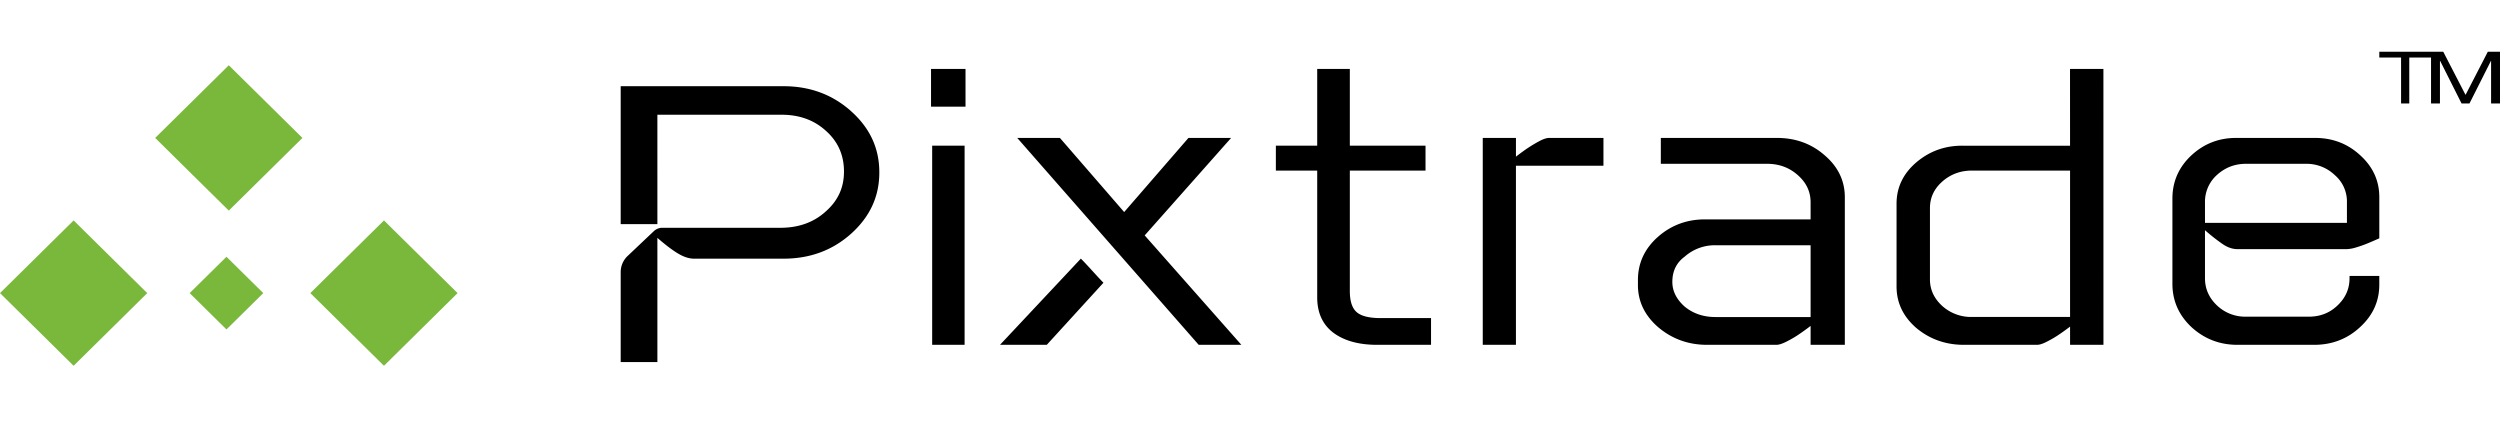
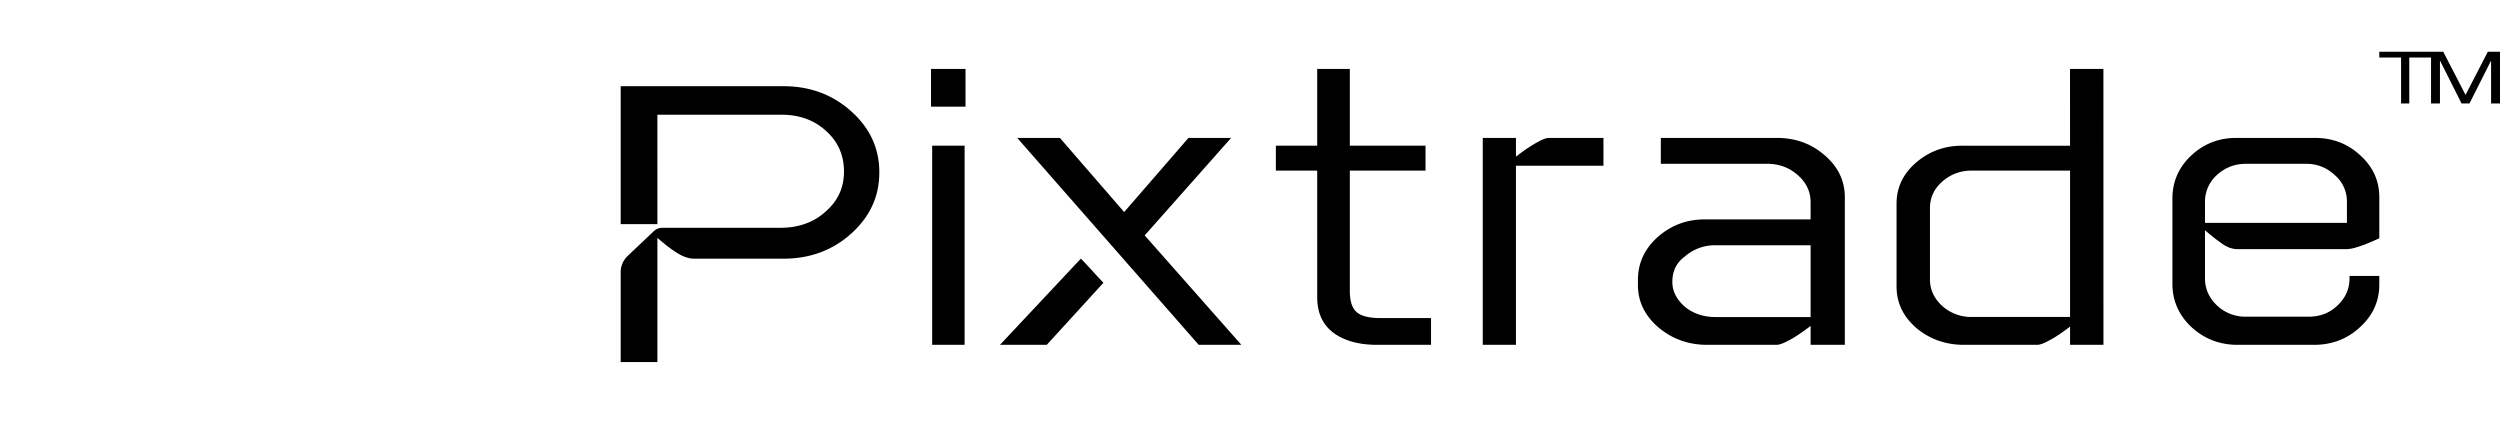
<svg xmlns="http://www.w3.org/2000/svg" fill="none" viewBox="0 0 145 25">
  <path fill="#000" d="M139.262 3.335H138V3h3v.335h-1.262V6h-.476V3.335ZM141 3h.708l1.287 2.492h.013L144.294 3H145v3h-.517V3.533h-.01L143.23 6h-.46l-1.24-2.467h-.013V6H141V3ZM56 4v2.187h-2V4h2Zm-.053 4.45V20h-1.881V8.45h1.88ZM78.29 4v4.45h4.39v1.445h-4.39v6.981c0 .59.132.998.397 1.228.264.23.726.345 1.386.345H83V20h-3.125c-1.07 0-1.922-.237-2.553-.711-.623-.48-.93-1.17-.924-2.069V9.896H74V8.45h2.398V4h1.894-.001Zm9.635 4v1.086c.29-.223.538-.403.742-.536.206-.134.418-.26.638-.376.22-.115.4-.174.542-.174H93v1.612h-5.076V20H86V8h1.924Zm15.105 0c1.101-.007 2.038.333 2.816 1.02.785.677 1.17 1.506 1.154 2.484V20h-1.985v-1.097a13.47 13.47 0 0 1-.784.56 6.393 6.393 0 0 1-.652.369c-.227.112-.41.168-.549.168h-4.05c-1.076-.007-2.015-.35-2.814-1.03-.785-.686-1.173-1.506-1.166-2.462v-.291c.008-.977.396-1.806 1.166-2.485.784-.687 1.715-1.023 2.792-1.008h6.057v-.962c.008-.627-.238-1.16-.738-1.601-.492-.44-1.085-.66-1.777-.66h-6.172v-1.5h6.702Zm-5.318 6.885c-.477.35-.716.839-.716 1.466 0 .53.239 1.008.716 1.433.492.403 1.088.604 1.788.604h5.515v-4.164H99.5a2.64 2.64 0 0 0-1.788.661ZM121.998 4 122 20l-1.936-.002v-1.054c-.306.23-.56.41-.761.54a6.63 6.63 0 0 1-.627.354c-.216.108-.392.162-.526.162h-4.276c-1.052-.007-1.967-.337-2.743-.99-.754-.661-1.131-1.458-1.131-2.392v-4.805c0-.941.381-1.738 1.142-2.392.776-.661 1.686-.984 2.731-.97h6.19L120.061 4h1.936l.001-.001Zm-9.355 6.54c-.47.417-.706.927-.706 1.53v4.159c.007.59.25 1.099.728 1.53a2.503 2.503 0 0 0 1.702.625h5.697v-8.49h-5.697c-.665 0-1.239.214-1.724.645v.001ZM134.244 8c1.041-.007 1.928.334 2.664 1.02.742.678 1.106 1.503 1.092 2.473v2.329c-.299.134-.547.24-.743.32a7.186 7.186 0 0 1-.617.212 1.963 1.963 0 0 1-.518.095h-6.355c-.277 0-.555-.094-.835-.28a11.02 11.02 0 0 1-1.043-.818v2.788c0 .612.233 1.138.699 1.579a2.368 2.368 0 0 0 1.67.649h3.658c.655 0 1.208-.217 1.659-.65.466-.44.698-.966.698-1.578v-.134h1.726v.48c.007.971-.365 1.8-1.113 2.486-.728.678-1.609 1.023-2.642 1.029h-4.499c-1.019-.007-1.9-.35-2.642-1.03-.728-.686-1.096-1.514-1.103-2.484v-4.993c.007-.977.374-1.805 1.103-2.485.742-.686 1.623-1.021 2.642-1.008h4.499Zm-5.678 2.162a2.085 2.085 0 0 0-.677 1.578v1.187h8.233V11.74a2.01 2.01 0 0 0-.698-1.579 2.364 2.364 0 0 0-1.682-.66h-3.483c-.647 0-1.212.22-1.692.66h-.001Zm-62.174 3.491L71.405 8H68.93l-3.728 4.299L61.475 8H59l10.525 12H72l-5.608-6.347ZM62.69 15 58 20h2.713L64 16.4c-.437-.448-.847-.933-1.31-1.4ZM49.383 6.466C48.295 5.488 46.983 5 45.443 5H36v8h2.128V6.655h7.132c1.057-.014 1.932.291 2.627.918.71.626 1.064 1.417 1.064 2.372 0 .954-.355 1.7-1.064 2.326-.695.628-1.57.941-2.627.941h-6.847a.713.713 0 0 0-.491.195l-1.52 1.44a1.285 1.285 0 0 0-.402.936V21h2.128v-7.205c.46.402.859.705 1.194.906.336.202.648.302.934.302h5.185c1.54 0 2.85-.485 3.929-1.454 1.087-.978 1.63-2.156 1.63-3.537.007-1.387-.532-2.57-1.62-3.546h.003Z" />
-   <path fill="#7AB83B" d="M4.27 12.785 0 17l4.27 4.215L8.54 17l-4.27-4.215Zm9-9L9 8l4.27 4.215L17.54 8l-4.27-4.215Zm-.135 11.108L11 17l2.135 2.108L15.27 17l-2.135-2.107Zm9.135-2.108L18 17l4.27 4.215L26.54 17l-4.27-4.215Z" />
</svg>